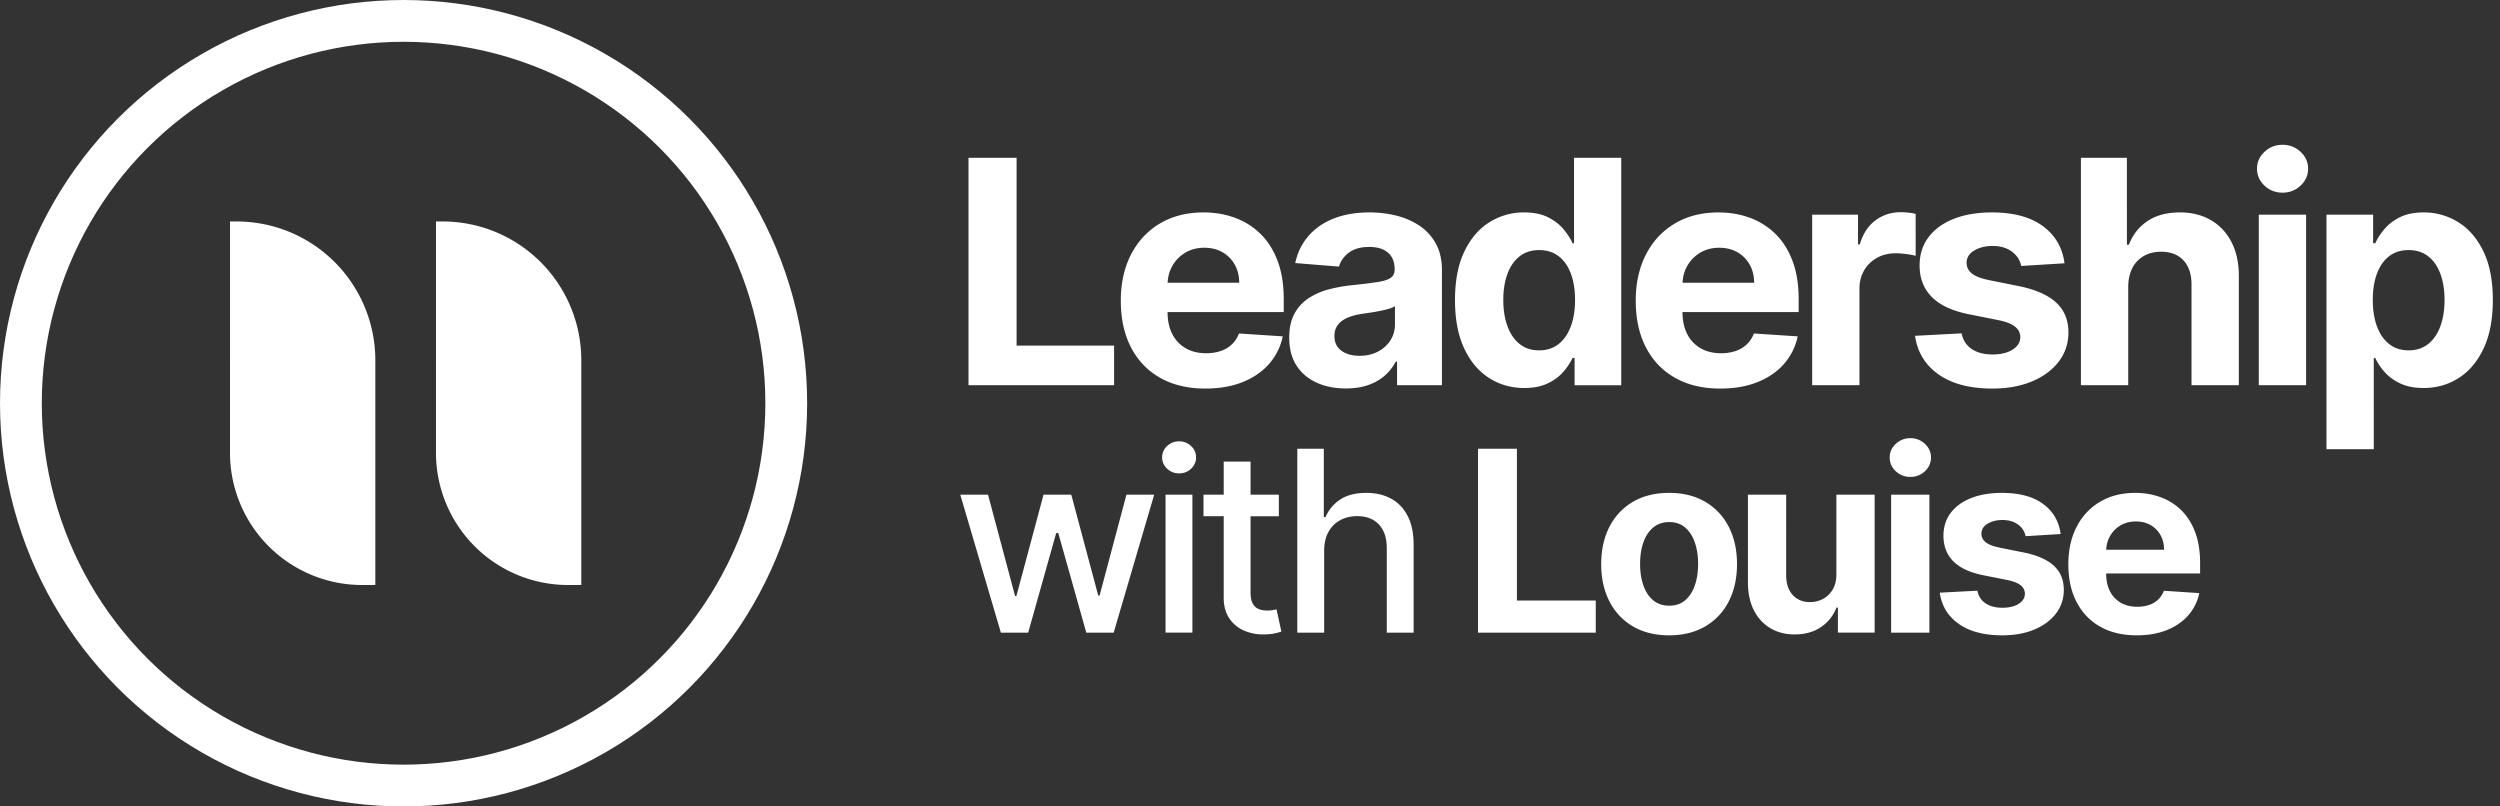
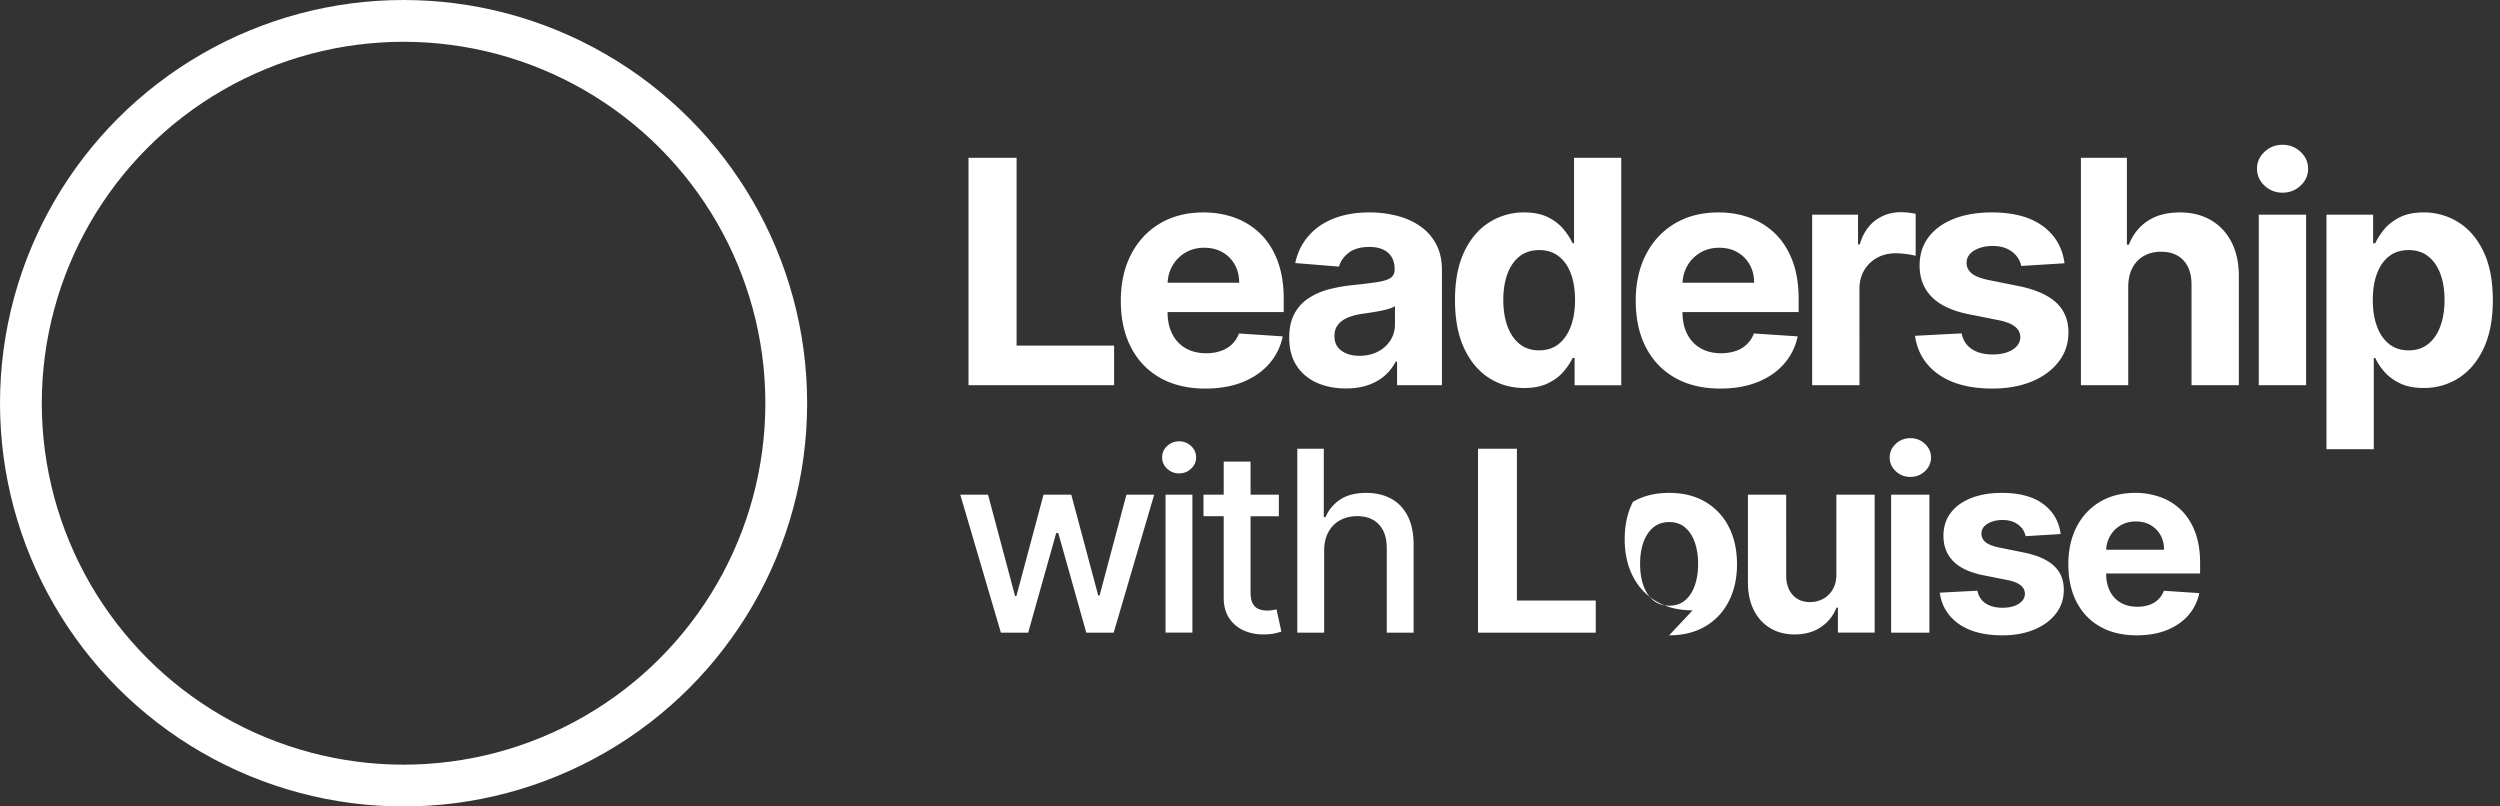
<svg xmlns="http://www.w3.org/2000/svg" width="310" height="100">
  <rect width="100%" height="100%" fill="#333333" stroke="none" />
  <g id="Page-1" stroke="none" stroke-width="1" fill="none" fill-rule="evenodd">
    <g id="Lockup">
      <path d="M138.148 47.768v-4.916h-12.091V19.566h-5.963v28.202h18.054zm11.327.413c1.744 0 3.284-.268 4.62-.806 1.336-.537 2.428-1.29 3.277-2.258a7.396 7.396 0 001.687-3.408l-5.426-.358a3.593 3.593 0 01-.88 1.35c-.386.367-.85.642-1.392.826a5.548 5.548 0 01-1.79.275c-.982 0-1.831-.207-2.547-.62a4.19 4.19 0 01-1.66-1.762c-.39-.762-.585-1.667-.585-2.713l-.001-.013 14.405-.001v-1.611c0-1.8-.252-3.372-.757-4.717-.505-1.345-1.21-2.462-2.114-3.353a8.8 8.8 0 00-3.167-2.003c-1.208-.446-2.509-.668-3.904-.668-2.075 0-3.881.459-5.42 1.377-1.537.918-2.728 2.199-3.573 3.842-.844 1.643-1.267 3.553-1.267 5.728 0 2.231.423 4.161 1.267 5.791.845 1.63 2.05 2.887 3.615 3.773 1.565.886 3.436 1.33 5.612 1.33zm-4.686-13.206c.045-.728.24-1.396.582-2.004.386-.684.92-1.23 1.604-1.638.684-.409 1.471-.613 2.362-.613.854 0 1.604.186 2.252.558a4.008 4.008 0 011.521 1.535c.367.652.551 1.4.551 2.245h-8.876l.004-.083zm22.1 13.192c1.046 0 1.969-.14 2.767-.42.8-.28 1.483-.67 2.052-1.17a5.883 5.883 0 001.364-1.742h.165v2.933h5.563V33.5c0-1.257-.243-2.338-.73-3.243a6.265 6.265 0 00-1.99-2.223c-.84-.579-1.799-1.006-2.878-1.281a13.615 13.615 0 00-3.38-.413c-1.69 0-3.174.254-4.455.764-1.28.51-2.325 1.235-3.133 2.176-.808.94-1.35 2.054-1.625 3.34l5.426.44c.202-.698.615-1.279 1.24-1.742.623-.464 1.463-.696 2.52-.696 1 0 1.773.24 2.32.716.546.478.819 1.153.819 2.025v.082c0 .45-.17.79-.51 1.02-.34.229-.886.401-1.638.516a66.38 66.38 0 01-2.975.365 19.13 19.13 0 00-2.995.523 8.539 8.539 0 00-2.54 1.102 5.24 5.24 0 00-1.763 1.928c-.432.798-.648 1.785-.648 2.96 0 1.396.306 2.56.916 3.491.61.932 1.444 1.634 2.5 2.107 1.055.473 2.258.71 3.608.71zm1.68-4.048c-.9 0-1.641-.21-2.224-.627-.583-.418-.875-1.026-.875-1.824 0-.551.142-1.013.427-1.384.285-.372.684-.668 1.198-.889.514-.22 1.116-.38 1.804-.482.321-.046.68-.098 1.074-.158.395-.06.79-.129 1.184-.207.395-.078.75-.165 1.068-.261a3 3 0 00.75-.324v2.245c0 .743-.188 1.409-.564 1.997a3.998 3.998 0 01-1.557 1.397c-.66.345-1.422.517-2.285.517zm20.43 3.993c1.138 0 2.104-.188 2.898-.564.794-.377 1.441-.852 1.942-1.426.5-.573.888-1.154 1.163-1.742h.248v3.388h5.784V19.566h-5.853v10.603h-.179c-.257-.57-.631-1.15-1.122-1.742-.491-.592-1.134-1.088-1.928-1.487-.794-.4-1.783-.6-2.968-.6a7.973 7.973 0 00-4.275 1.206c-1.3.803-2.34 2.01-3.12 3.621-.78 1.612-1.17 3.629-1.17 6.053 0 2.359.379 4.349 1.136 5.97.757 1.62 1.786 2.845 3.085 3.676 1.299.83 2.752 1.246 4.358 1.246zm1.858-4.668c-.964 0-1.774-.264-2.43-.792-.657-.528-1.157-1.262-1.501-2.203-.345-.941-.517-2.027-.517-3.257 0-1.221.17-2.295.51-3.222.34-.928.84-1.653 1.5-2.176.662-.523 1.474-.785 2.438-.785.946 0 1.75.252 2.41.757.661.505 1.166 1.221 1.515 2.149.349.927.523 2.02.523 3.277 0 1.258-.177 2.355-.53 3.291-.353.937-.858 1.664-1.515 2.183-.656.519-1.457.778-2.403.778zm22.468 4.737c1.744 0 3.284-.268 4.62-.806 1.336-.537 2.428-1.29 3.277-2.258a7.396 7.396 0 001.687-3.408l-5.425-.358a3.593 3.593 0 01-.882 1.35 3.72 3.72 0 01-1.39.826 5.548 5.548 0 01-1.79.275c-.983 0-1.832-.207-2.548-.62a4.19 4.19 0 01-1.66-1.762c-.39-.762-.585-1.667-.585-2.713v-.013l14.404-.001v-1.611c0-1.8-.252-3.372-.757-4.717-.505-1.345-1.21-2.462-2.114-3.353a8.8 8.8 0 00-3.167-2.003c-1.207-.446-2.509-.668-3.904-.668-2.075 0-3.881.459-5.419 1.377-1.538.918-2.729 2.199-3.574 3.842-.844 1.643-1.266 3.553-1.266 5.728 0 2.231.422 4.161 1.266 5.791.845 1.63 2.05 2.887 3.615 3.773 1.566.886 3.436 1.33 5.612 1.33zm-4.686-13.206c.045-.728.24-1.396.582-2.004.386-.684.92-1.23 1.604-1.638.684-.409 1.472-.613 2.362-.613.854 0 1.604.186 2.252.558a4.008 4.008 0 011.521 1.535c.368.652.551 1.4.551 2.245h-8.875l.003-.083zm21.934 12.793V35.8c0-.863.196-1.625.586-2.286a4.144 4.144 0 011.597-1.549c.675-.372 1.444-.558 2.307-.558.404 0 .849.032 1.335.097.487.064.868.137 1.143.22V26.52a6.69 6.69 0 00-.895-.152 8.874 8.874 0 00-.95-.055c-1.184 0-2.23.338-3.14 1.012-.908.675-1.556 1.669-1.941 2.982h-.22v-3.69h-5.688v21.15h5.866zm16.492.413c1.836 0 3.458-.291 4.868-.874 1.409-.583 2.52-1.398 3.332-2.445.813-1.046 1.219-2.263 1.219-3.649 0-1.524-.505-2.754-1.515-3.69-1.01-.937-2.543-1.616-4.6-2.039l-3.828-.77c-.982-.212-1.675-.492-2.08-.84-.403-.35-.605-.776-.605-1.281 0-.634.312-1.141.936-1.522.625-.381 1.391-.572 2.3-.572.68 0 1.265.113 1.756.338a3.25 3.25 0 011.191.895c.303.372.5.787.592 1.246l5.37-.33c-.256-1.947-1.154-3.484-2.691-4.613-1.538-1.13-3.643-1.694-6.314-1.694-1.809 0-3.386.266-4.73.798-1.345.533-2.387 1.29-3.126 2.273-.74.982-1.109 2.152-1.109 3.511 0 1.58.503 2.878 1.508 3.897 1.005 1.02 2.54 1.735 4.606 2.148l3.663.73c.918.184 1.598.448 2.038.792.441.344.666.783.675 1.315-.01.634-.328 1.15-.957 1.55-.629.399-1.457.598-2.486.598-1.046 0-1.905-.222-2.575-.667-.67-.446-1.092-1.095-1.267-1.949l-5.77.303c.285 2.02 1.256 3.615 2.913 4.785 1.657 1.17 3.886 1.756 6.686 1.756zm16.835-.413V35.54c.01-.91.186-1.687.53-2.335a3.566 3.566 0 011.432-1.48c.61-.34 1.315-.51 2.114-.51 1.194 0 2.123.363 2.789 1.088.665.726.994 1.74.984 3.044v12.42h5.867V34.3c.009-1.652-.292-3.073-.902-4.262-.61-1.189-1.465-2.102-2.562-2.74-1.097-.638-2.38-.957-3.849-.957-1.606 0-2.942.355-4.007 1.067-1.065.711-1.836 1.691-2.313 2.94h-.248V19.566h-5.701v28.202h5.866zm19.135-23.878c.872 0 1.618-.292 2.238-.875.62-.583.93-1.283.93-2.1 0-.808-.31-1.503-.93-2.086-.62-.583-1.366-.875-2.238-.875-.872 0-1.618.292-2.238.875-.62.583-.93 1.278-.93 2.086 0 .817.31 1.517.93 2.1.62.583 1.366.875 2.238.875zm2.92 23.878V26.616h-5.867v21.152h5.867zm8.394 7.932V44.38h.179c.266.588.651 1.169 1.156 1.742.505.574 1.155 1.05 1.949 1.426.794.376 1.76.564 2.899.564 1.606 0 3.059-.415 4.358-1.246 1.3-.83 2.327-2.056 3.085-3.677.757-1.62 1.136-3.61 1.136-5.97 0-2.423-.39-4.44-1.17-6.052-.781-1.61-1.823-2.818-3.127-3.621a7.984 7.984 0 00-4.269-1.205c-1.184 0-2.173.2-2.967.599-.794.4-1.437.895-1.928 1.487-.491.592-.865 1.173-1.122 1.742h-.262v-3.553h-5.784V55.7h5.867zm4.324-12.256c-.946 0-1.75-.26-2.41-.778-.661-.519-1.166-1.246-1.515-2.183-.349-.936-.523-2.033-.523-3.291s.174-2.35.523-3.277c.349-.928.851-1.644 1.508-2.149.656-.505 1.462-.757 2.417-.757.964 0 1.776.262 2.437.785.661.523 1.161 1.248 1.501 2.176.34.927.51 2.001.51 3.222 0 1.23-.173 2.316-.517 3.257-.344.94-.847 1.675-1.508 2.203-.66.528-1.469.792-2.423.792z" id="Leadership" fill="#FFF" fill-rule="nonzero" />
-       <path d="M127.494 78.447l3.475-12.35h.256l3.474 12.35h3.397l5.023-17.106h-3.441l-3.33 12.506h-.167l-3.341-12.506h-3.442l-3.363 12.562h-.167l-3.352-12.562h-3.441l5.034 17.106h3.385zM146.21 58.7c.579 0 1.074-.194 1.487-.584.412-.39.618-.856.618-1.398a1.87 1.87 0 00-.618-1.409 2.086 2.086 0 00-1.487-.584c-.58 0-1.075.195-1.487.584a1.87 1.87 0 00-.618 1.41c0 .541.206 1.007.618 1.397.412.39.908.584 1.487.584zm1.648 19.746V61.34h-3.33v17.106h3.33zm8.871.222c.535-.007.98-.05 1.336-.128a5.98 5.98 0 00.824-.228l-.6-2.75-.469.088c-.2.038-.434.056-.701.056-.364 0-.7-.057-1.008-.173-.308-.115-.559-.334-.752-.657-.193-.323-.29-.807-.29-1.453v-9.41h3.509V61.34h-3.508v-4.098h-3.33v4.099l-2.506-.001v2.673h2.506v10.1c0 .939.193 1.733.58 2.382l.121.191a4.203 4.203 0 001.838 1.515 5.863 5.863 0 002.45.467zm7.468-.222V68.29c0-.906.176-1.68.529-2.322a3.577 3.577 0 011.459-1.464c.62-.334 1.323-.502 2.11-.502 1.15 0 2.05.348 2.695 1.042.646.694.969 1.668.969 2.923v10.48h3.33v-10.88c0-1.426-.243-2.616-.73-3.57-.486-.954-1.169-1.672-2.049-2.155-.88-.483-1.906-.724-3.08-.724-1.328 0-2.405.271-3.229.813a4.916 4.916 0 00-1.837 2.194h-.212v-8.486h-3.285v22.808h3.33zm33.678 0V74.47h-9.778V55.639h-4.822v22.808h14.6zm9.094.334c1.73 0 3.224-.37 4.482-1.108a7.49 7.49 0 002.913-3.096c.683-1.326 1.024-2.864 1.024-4.616 0-1.767-.341-3.314-1.024-4.639a7.49 7.49 0 00-2.913-3.096c-1.258-.739-2.752-1.108-4.482-1.108-1.73 0-3.224.37-4.483 1.108a7.488 7.488 0 00-2.912 3.096c-.683 1.325-1.024 2.872-1.024 4.639 0 1.752.341 3.29 1.024 4.616a7.494 7.494 0 002.912 3.096c1.259.738 2.753 1.108 4.483 1.108zm.022-3.675c-.794 0-1.46-.225-1.999-.674-.538-.45-.943-1.064-1.214-1.843-.27-.78-.406-1.667-.406-2.662 0-.995.135-1.882.406-2.662s.676-1.395 1.214-1.848c.538-.453 1.205-.68 2-.68.786 0 1.443.227 1.97.68.527.453.927 1.069 1.197 1.848.271.78.407 1.667.407 2.662 0 .995-.136 1.882-.407 2.662-.27.78-.67 1.394-1.197 1.843-.527.45-1.184.674-1.97.674zm15.542 3.563c1.284 0 2.374-.304 3.269-.913a5.062 5.062 0 001.92-2.416h.179v3.107h4.555V61.34h-4.745v9.822c.008.765-.142 1.407-.45 1.927-.309.52-.711.911-1.209 1.175a3.374 3.374 0 01-1.604.395c-.898 0-1.614-.293-2.149-.88-.535-.586-.805-1.384-.813-2.394V61.341h-4.744v10.891c.007 1.337.254 2.484.74 3.442.487.957 1.164 1.696 2.033 2.216.869.52 1.875.78 3.018.78zm14.35-19.533a2.55 2.55 0 001.81-.707c.501-.472.752-1.038.752-1.699 0-.653-.251-1.216-.752-1.687a2.547 2.547 0 00-1.81-.707c-.705 0-1.308.236-1.81.707-.5.471-.751 1.034-.751 1.687 0 .661.25 1.227.751 1.699a2.547 2.547 0 001.81.707zm2.361 19.31V61.342H234.5v17.106h4.744zm9.05.335c1.484 0 2.796-.236 3.936-.707 1.14-.472 2.038-1.13 2.695-1.977.657-.847.986-1.83.986-2.951 0-1.233-.409-2.228-1.225-2.985-.817-.757-2.057-1.307-3.72-1.648l-3.096-.624c-.794-.17-1.355-.397-1.682-.68-.326-.281-.49-.627-.49-1.035 0-.512.253-.922.758-1.23.505-.309 1.124-.463 1.86-.463.549 0 1.022.091 1.42.273.397.182.718.423.963.724.245.3.404.637.479 1.008l4.343-.267c-.208-1.574-.934-2.818-2.177-3.731-1.244-.913-2.946-1.37-5.106-1.37-1.463 0-2.738.215-3.826.646-1.088.43-1.93 1.043-2.528 1.838-.598.794-.896 1.74-.896 2.84 0 1.276.406 2.327 1.219 3.151.813.824 2.055 1.403 3.725 1.737l2.963.59c.742.15 1.291.363 1.648.641.356.278.538.633.546 1.064-.008.512-.266.93-.774 1.252-.51.323-1.18.485-2.01.485-.847 0-1.541-.18-2.083-.54-.542-.36-.884-.886-1.025-1.576l-4.666.245c.23 1.633 1.015 2.923 2.355 3.87 1.34.946 3.143 1.42 5.407 1.42zm16.666 0c1.41 0 2.656-.217 3.736-.652 1.08-.434 1.964-1.043 2.65-1.826a5.981 5.981 0 001.365-2.756l-4.388-.29c-.163.43-.4.794-.713 1.091-.311.297-.686.52-1.124.669a4.502 4.502 0 01-1.448.222c-.795 0-1.481-.167-2.06-.5a3.388 3.388 0 01-1.342-1.426c-.316-.617-.474-1.348-.474-2.194v-.011h11.65v-1.303c0-1.456-.205-2.727-.613-3.815-.409-1.087-.979-1.991-1.71-2.711a7.116 7.116 0 00-2.561-1.62 9.053 9.053 0 00-3.158-.54c-1.677 0-3.138.37-4.382 1.113-1.243.742-2.207 1.778-2.89 3.107-.683 1.329-1.024 2.873-1.024 4.633 0 1.804.341 3.365 1.024 4.683.683 1.317 1.658 2.335 2.924 3.051 1.266.717 2.778 1.075 4.538 1.075zm-3.788-10.708a3.72 3.72 0 01.47-1.593 3.555 3.555 0 011.297-1.325c.553-.33 1.19-.495 1.91-.495.69 0 1.297.15 1.82.45.524.301.934.715 1.23 1.242.298.527.446 1.133.446 1.816h-7.177l.004-.095z" id="withLouise" fill="#FFF" fill-rule="nonzero" />
+       <path d="M127.494 78.447l3.475-12.35h.256l3.474 12.35h3.397l5.023-17.106h-3.441l-3.33 12.506h-.167l-3.341-12.506h-3.442l-3.363 12.562h-.167l-3.352-12.562h-3.441l5.034 17.106h3.385zM146.21 58.7c.579 0 1.074-.194 1.487-.584.412-.39.618-.856.618-1.398a1.87 1.87 0 00-.618-1.409 2.086 2.086 0 00-1.487-.584c-.58 0-1.075.195-1.487.584a1.87 1.87 0 00-.618 1.41c0 .541.206 1.007.618 1.397.412.39.908.584 1.487.584zm1.648 19.746V61.34h-3.33v17.106h3.33zm8.871.222c.535-.007.98-.05 1.336-.128a5.98 5.98 0 00.824-.228l-.6-2.75-.469.088c-.2.038-.434.056-.701.056-.364 0-.7-.057-1.008-.173-.308-.115-.559-.334-.752-.657-.193-.323-.29-.807-.29-1.453v-9.41h3.509V61.34h-3.508v-4.098h-3.33v4.099l-2.506-.001v2.673h2.506v10.1c0 .939.193 1.733.58 2.382l.121.191a4.203 4.203 0 001.838 1.515 5.863 5.863 0 002.45.467zm7.468-.222V68.29c0-.906.176-1.68.529-2.322a3.577 3.577 0 011.459-1.464c.62-.334 1.323-.502 2.11-.502 1.15 0 2.05.348 2.695 1.042.646.694.969 1.668.969 2.923v10.48h3.33v-10.88c0-1.426-.243-2.616-.73-3.57-.486-.954-1.169-1.672-2.049-2.155-.88-.483-1.906-.724-3.08-.724-1.328 0-2.405.271-3.229.813a4.916 4.916 0 00-1.837 2.194h-.212v-8.486h-3.285v22.808h3.33zm33.678 0V74.47h-9.778V55.639h-4.822v22.808h14.6zm9.094.334c1.73 0 3.224-.37 4.482-1.108a7.49 7.49 0 002.913-3.096c.683-1.326 1.024-2.864 1.024-4.616 0-1.767-.341-3.314-1.024-4.639a7.49 7.49 0 00-2.913-3.096c-1.258-.739-2.752-1.108-4.482-1.108-1.73 0-3.224.37-4.483 1.108c-.683 1.325-1.024 2.872-1.024 4.639 0 1.752.341 3.29 1.024 4.616a7.494 7.494 0 002.912 3.096c1.259.738 2.753 1.108 4.483 1.108zm.022-3.675c-.794 0-1.46-.225-1.999-.674-.538-.45-.943-1.064-1.214-1.843-.27-.78-.406-1.667-.406-2.662 0-.995.135-1.882.406-2.662s.676-1.395 1.214-1.848c.538-.453 1.205-.68 2-.68.786 0 1.443.227 1.97.68.527.453.927 1.069 1.197 1.848.271.78.407 1.667.407 2.662 0 .995-.136 1.882-.407 2.662-.27.78-.67 1.394-1.197 1.843-.527.45-1.184.674-1.97.674zm15.542 3.563c1.284 0 2.374-.304 3.269-.913a5.062 5.062 0 001.92-2.416h.179v3.107h4.555V61.34h-4.745v9.822c.008.765-.142 1.407-.45 1.927-.309.52-.711.911-1.209 1.175a3.374 3.374 0 01-1.604.395c-.898 0-1.614-.293-2.149-.88-.535-.586-.805-1.384-.813-2.394V61.341h-4.744v10.891c.007 1.337.254 2.484.74 3.442.487.957 1.164 1.696 2.033 2.216.869.52 1.875.78 3.018.78zm14.35-19.533a2.55 2.55 0 001.81-.707c.501-.472.752-1.038.752-1.699 0-.653-.251-1.216-.752-1.687a2.547 2.547 0 00-1.81-.707c-.705 0-1.308.236-1.81.707-.5.471-.751 1.034-.751 1.687 0 .661.25 1.227.751 1.699a2.547 2.547 0 001.81.707zm2.361 19.31V61.342H234.5v17.106h4.744zm9.05.335c1.484 0 2.796-.236 3.936-.707 1.14-.472 2.038-1.13 2.695-1.977.657-.847.986-1.83.986-2.951 0-1.233-.409-2.228-1.225-2.985-.817-.757-2.057-1.307-3.72-1.648l-3.096-.624c-.794-.17-1.355-.397-1.682-.68-.326-.281-.49-.627-.49-1.035 0-.512.253-.922.758-1.23.505-.309 1.124-.463 1.86-.463.549 0 1.022.091 1.42.273.397.182.718.423.963.724.245.3.404.637.479 1.008l4.343-.267c-.208-1.574-.934-2.818-2.177-3.731-1.244-.913-2.946-1.37-5.106-1.37-1.463 0-2.738.215-3.826.646-1.088.43-1.93 1.043-2.528 1.838-.598.794-.896 1.74-.896 2.84 0 1.276.406 2.327 1.219 3.151.813.824 2.055 1.403 3.725 1.737l2.963.59c.742.15 1.291.363 1.648.641.356.278.538.633.546 1.064-.008.512-.266.93-.774 1.252-.51.323-1.18.485-2.01.485-.847 0-1.541-.18-2.083-.54-.542-.36-.884-.886-1.025-1.576l-4.666.245c.23 1.633 1.015 2.923 2.355 3.87 1.34.946 3.143 1.42 5.407 1.42zm16.666 0c1.41 0 2.656-.217 3.736-.652 1.08-.434 1.964-1.043 2.65-1.826a5.981 5.981 0 001.365-2.756l-4.388-.29c-.163.43-.4.794-.713 1.091-.311.297-.686.52-1.124.669a4.502 4.502 0 01-1.448.222c-.795 0-1.481-.167-2.06-.5a3.388 3.388 0 01-1.342-1.426c-.316-.617-.474-1.348-.474-2.194v-.011h11.65v-1.303c0-1.456-.205-2.727-.613-3.815-.409-1.087-.979-1.991-1.71-2.711a7.116 7.116 0 00-2.561-1.62 9.053 9.053 0 00-3.158-.54c-1.677 0-3.138.37-4.382 1.113-1.243.742-2.207 1.778-2.89 3.107-.683 1.329-1.024 2.873-1.024 4.633 0 1.804.341 3.365 1.024 4.683.683 1.317 1.658 2.335 2.924 3.051 1.266.717 2.778 1.075 4.538 1.075zm-3.788-10.708a3.72 3.72 0 01.47-1.593 3.555 3.555 0 011.297-1.325c.553-.33 1.19-.495 1.91-.495.69 0 1.297.15 1.82.45.524.301.934.715 1.23 1.242.298.527.446 1.133.446 1.816h-7.177l.004-.095z" id="withLouise" fill="#FFF" fill-rule="nonzero" />
      <g id="Symbol">
        <g id="symbol-inner" transform="rotate(180 36.041 36.27)" fill="#FFF" fill-rule="nonzero">
-           <path d="M1.64 0c4.344 0 8.51 1.727 11.582 4.8a16.397 16.397 0 014.798 11.591v11.475h-.002v17.212h-.82a17.191 17.191 0 01-12.162-5.042A17.217 17.217 0 010 27.866h.002V0H1.64zm25.541 0c4.344 0 8.51 1.727 11.582 4.8a16.397 16.397 0 014.798 11.591v11.475h-.002v17.212h-.82a17.191 17.191 0 01-12.162-5.042 17.217 17.217 0 01-5.036-12.17h.002V0h1.638z" id="Shape" />
-         </g>
+           </g>
        <ellipse id="Oval" stroke="#FFF" stroke-width="5.181" cx="50.043" cy="50" rx="47.452" ry="47.409" />
      </g>
    </g>
  </g>
</svg>